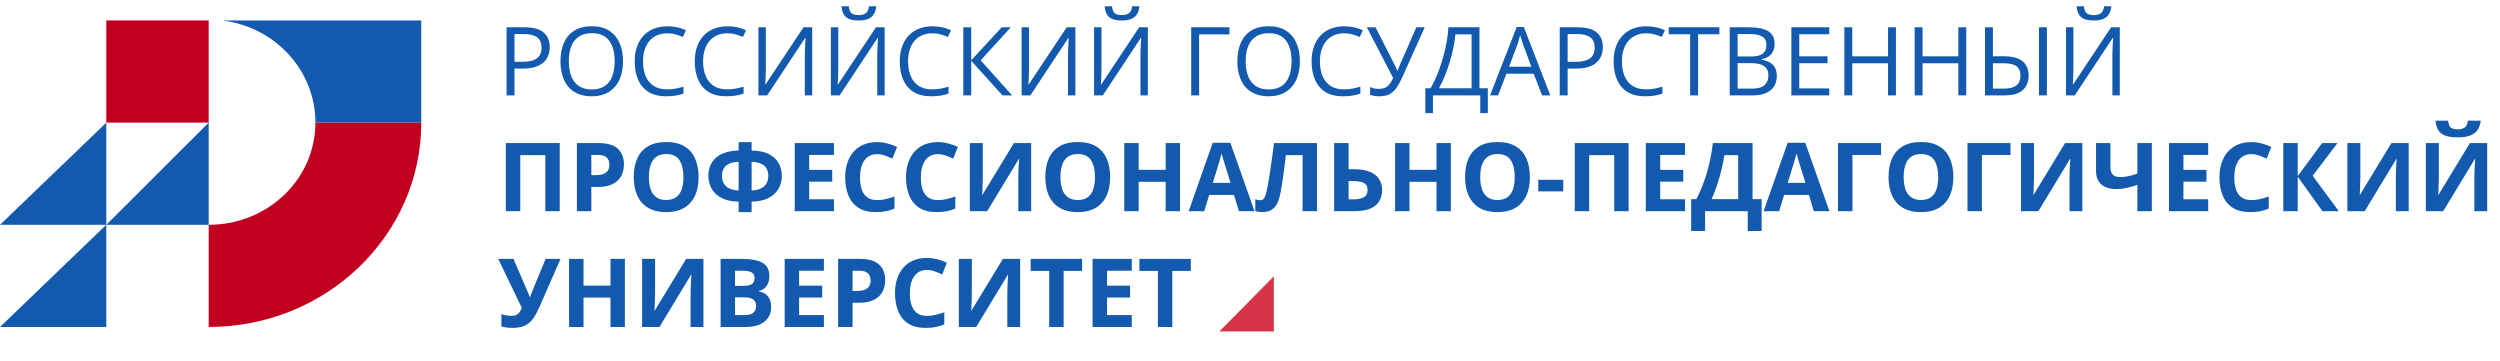
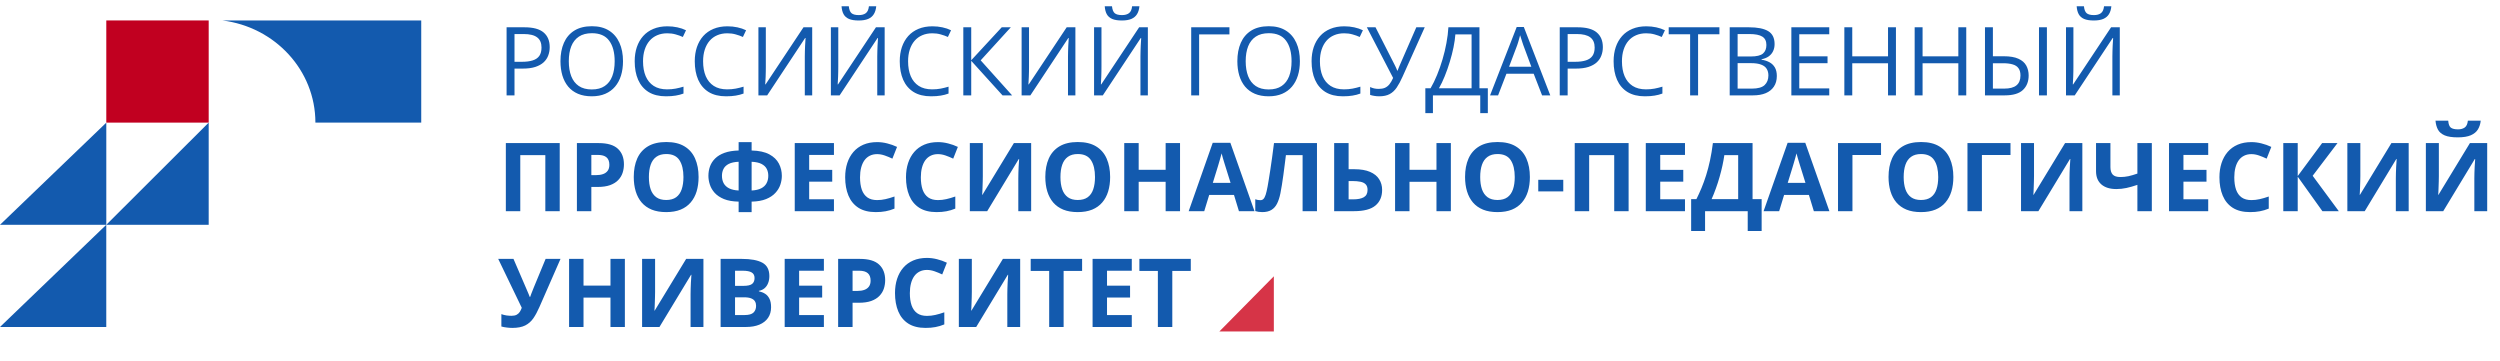
<svg xmlns="http://www.w3.org/2000/svg" width="367" height="53" viewBox="0 0 367 53" fill="none">
  <path d="M187 40.56L179 48.66H187V40.56Z" fill="#D63447" />
  <path d="M0 48L15.601 33V48H0Z" fill="#135AAE" />
  <path d="M0 33L15.605 18.004V33H0Z" fill="#135AAE" />
  <path d="M15.605 33L30.636 18V33H15.605Z" fill="#135AAE" />
-   <path d="M46.301 18C46.301 26.321 39.289 33 30.636 33V48C47.864 48 61.842 34.564 61.842 18H46.301Z" fill="#C10020" />
  <path d="M46.173 3H32.623C40.337 3.945 46.301 10.294 46.301 18H61.838V3H46.173Z" fill="#135AAE" />
  <path d="M30.636 3H15.605V18H30.636V3Z" fill="#C10020" />
  <path d="M76.978 4.006C78.268 4.006 79.209 4.259 79.802 4.765C80.399 5.266 80.697 5.986 80.697 6.925C80.697 7.349 80.627 7.752 80.485 8.135C80.349 8.513 80.125 8.848 79.815 9.14C79.505 9.427 79.098 9.655 78.592 9.823C78.091 9.987 77.475 10.069 76.746 10.069H75.529V14H74.367V4.006H76.978ZM76.869 4.997H75.529V9.071H76.616C77.254 9.071 77.785 9.003 78.209 8.866C78.637 8.729 78.959 8.508 79.173 8.203C79.387 7.893 79.494 7.483 79.494 6.973C79.494 6.307 79.282 5.813 78.858 5.489C78.435 5.161 77.772 4.997 76.869 4.997ZM91.457 8.989C91.457 9.759 91.359 10.461 91.163 11.095C90.967 11.724 90.675 12.266 90.288 12.722C89.905 13.173 89.429 13.521 88.859 13.768C88.29 14.014 87.629 14.137 86.877 14.137C86.102 14.137 85.425 14.014 84.847 13.768C84.272 13.521 83.794 13.171 83.411 12.715C83.033 12.259 82.748 11.714 82.557 11.081C82.37 10.448 82.276 9.746 82.276 8.976C82.276 7.955 82.445 7.059 82.782 6.289C83.12 5.519 83.63 4.92 84.314 4.491C85.002 4.063 85.863 3.849 86.897 3.849C87.886 3.849 88.718 4.061 89.393 4.484C90.072 4.908 90.584 5.505 90.931 6.275C91.282 7.041 91.457 7.946 91.457 8.989ZM83.5 8.989C83.5 9.837 83.621 10.571 83.862 11.19C84.104 11.81 84.473 12.289 84.97 12.626C85.471 12.963 86.107 13.132 86.877 13.132C87.652 13.132 88.285 12.963 88.777 12.626C89.274 12.289 89.641 11.81 89.878 11.19C90.115 10.571 90.233 9.837 90.233 8.989C90.233 7.7 89.962 6.692 89.42 5.968C88.882 5.239 88.041 4.874 86.897 4.874C86.123 4.874 85.485 5.04 84.983 5.373C84.482 5.706 84.108 6.18 83.862 6.795C83.621 7.406 83.5 8.137 83.5 8.989ZM97.958 4.888C97.407 4.888 96.91 4.983 96.468 5.175C96.03 5.362 95.657 5.635 95.347 5.995C95.041 6.351 94.807 6.781 94.643 7.287C94.478 7.793 94.397 8.363 94.397 8.996C94.397 9.835 94.526 10.564 94.786 11.184C95.05 11.799 95.442 12.275 95.962 12.612C96.486 12.95 97.14 13.118 97.924 13.118C98.37 13.118 98.79 13.082 99.182 13.009C99.578 12.931 99.963 12.836 100.337 12.722V13.733C99.972 13.87 99.59 13.97 99.189 14.034C98.787 14.102 98.311 14.137 97.76 14.137C96.743 14.137 95.894 13.927 95.21 13.508C94.531 13.084 94.02 12.487 93.679 11.717C93.341 10.947 93.173 10.037 93.173 8.989C93.173 8.233 93.278 7.542 93.487 6.918C93.701 6.289 94.011 5.747 94.417 5.291C94.827 4.835 95.329 4.484 95.921 4.238C96.518 3.988 97.201 3.862 97.972 3.862C98.478 3.862 98.965 3.912 99.435 4.013C99.904 4.113 100.328 4.257 100.706 4.443L100.241 5.428C99.922 5.282 99.571 5.157 99.189 5.052C98.81 4.942 98.4 4.888 97.958 4.888ZM106.776 4.888C106.225 4.888 105.728 4.983 105.286 5.175C104.849 5.362 104.475 5.635 104.165 5.995C103.86 6.351 103.625 6.781 103.461 7.287C103.297 7.793 103.215 8.363 103.215 8.996C103.215 9.835 103.345 10.564 103.604 11.184C103.869 11.799 104.261 12.275 104.78 12.612C105.304 12.95 105.958 13.118 106.742 13.118C107.189 13.118 107.608 13.082 108 13.009C108.396 12.931 108.782 12.836 109.155 12.722V13.733C108.791 13.87 108.408 13.97 108.007 14.034C107.606 14.102 107.13 14.137 106.578 14.137C105.562 14.137 104.712 13.927 104.028 13.508C103.349 13.084 102.839 12.487 102.497 11.717C102.16 10.947 101.991 10.037 101.991 8.989C101.991 8.233 102.096 7.542 102.306 6.918C102.52 6.289 102.83 5.747 103.235 5.291C103.646 4.835 104.147 4.484 104.739 4.238C105.336 3.988 106.02 3.862 106.79 3.862C107.296 3.862 107.784 3.912 108.253 4.013C108.722 4.113 109.146 4.257 109.524 4.443L109.06 5.428C108.741 5.282 108.39 5.157 108.007 5.052C107.629 4.942 107.218 4.888 106.776 4.888ZM111.336 4.006H112.423V9.782C112.423 10.001 112.421 10.24 112.416 10.5C112.411 10.755 112.405 11.006 112.396 11.252C112.386 11.498 112.375 11.721 112.361 11.922C112.352 12.122 112.343 12.277 112.334 12.387H112.389L117.953 4.006H119.231V14H118.145V8.292C118.145 8.05 118.149 7.795 118.158 7.526C118.167 7.253 118.176 6.989 118.186 6.733C118.199 6.478 118.213 6.25 118.227 6.05C118.24 5.845 118.249 5.688 118.254 5.578H118.192L112.621 14H111.336V4.006ZM121.973 4.006H123.06V9.782C123.06 10.001 123.057 10.24 123.053 10.5C123.048 10.755 123.041 11.006 123.032 11.252C123.023 11.498 123.012 11.721 122.998 11.922C122.989 12.122 122.98 12.277 122.971 12.387H123.025L128.59 4.006H129.868V14H128.781V8.292C128.781 8.05 128.786 7.795 128.795 7.526C128.804 7.253 128.813 6.989 128.822 6.733C128.836 6.478 128.85 6.25 128.863 6.05C128.877 5.845 128.886 5.688 128.891 5.578H128.829L123.258 14H121.973V4.006ZM128.631 0.916C128.59 1.376 128.474 1.761 128.282 2.071C128.095 2.381 127.82 2.616 127.455 2.775C127.09 2.93 126.623 3.008 126.054 3.008C125.466 3.008 124.992 2.933 124.632 2.782C124.276 2.627 124.012 2.395 123.839 2.085C123.67 1.775 123.57 1.385 123.538 0.916H124.604C124.655 1.417 124.789 1.759 125.008 1.941C125.227 2.124 125.582 2.215 126.074 2.215C126.512 2.215 126.856 2.119 127.106 1.928C127.357 1.736 127.507 1.399 127.558 0.916H128.631ZM136.868 4.888C136.317 4.888 135.82 4.983 135.378 5.175C134.94 5.362 134.567 5.635 134.257 5.995C133.951 6.351 133.717 6.781 133.553 7.287C133.389 7.793 133.307 8.363 133.307 8.996C133.307 9.835 133.437 10.564 133.696 11.184C133.961 11.799 134.353 12.275 134.872 12.612C135.396 12.95 136.05 13.118 136.834 13.118C137.281 13.118 137.7 13.082 138.092 13.009C138.488 12.931 138.873 12.836 139.247 12.722V13.733C138.882 13.87 138.5 13.97 138.099 14.034C137.698 14.102 137.221 14.137 136.67 14.137C135.654 14.137 134.804 13.927 134.12 13.508C133.441 13.084 132.931 12.487 132.589 11.717C132.252 10.947 132.083 10.037 132.083 8.989C132.083 8.233 132.188 7.542 132.397 6.918C132.612 6.289 132.922 5.747 133.327 5.291C133.737 4.835 134.239 4.484 134.831 4.238C135.428 3.988 136.112 3.862 136.882 3.862C137.388 3.862 137.875 3.912 138.345 4.013C138.814 4.113 139.238 4.257 139.616 4.443L139.151 5.428C138.832 5.282 138.481 5.157 138.099 5.052C137.72 4.942 137.31 4.888 136.868 4.888ZM148.578 14H147.17L142.576 8.928V14H141.414V4.006H142.576V8.846L147.054 4.006H148.387L143.964 8.859L148.578 14ZM149.973 4.006H151.06V9.782C151.06 10.001 151.057 10.24 151.053 10.5C151.048 10.755 151.041 11.006 151.032 11.252C151.023 11.498 151.012 11.721 150.998 11.922C150.989 12.122 150.98 12.277 150.971 12.387H151.025L156.59 4.006H157.868V14H156.781V8.292C156.781 8.05 156.786 7.795 156.795 7.526C156.804 7.253 156.813 6.989 156.822 6.733C156.836 6.478 156.85 6.25 156.863 6.05C156.877 5.845 156.886 5.688 156.891 5.578H156.829L151.258 14H149.973V4.006ZM160.609 4.006H161.696V9.782C161.696 10.001 161.694 10.24 161.689 10.5C161.685 10.755 161.678 11.006 161.669 11.252C161.66 11.498 161.648 11.721 161.635 11.922C161.626 12.122 161.617 12.277 161.607 12.387H161.662L167.227 4.006H168.505V14H167.418V8.292C167.418 8.05 167.423 7.795 167.432 7.526C167.441 7.253 167.45 6.989 167.459 6.733C167.473 6.478 167.486 6.25 167.5 6.05C167.514 5.845 167.523 5.688 167.527 5.578H167.466L161.895 14H160.609V4.006ZM167.268 0.916C167.227 1.376 167.11 1.761 166.919 2.071C166.732 2.381 166.456 2.616 166.092 2.775C165.727 2.93 165.26 3.008 164.69 3.008C164.103 3.008 163.629 2.933 163.269 2.782C162.913 2.627 162.649 2.395 162.476 2.085C162.307 1.775 162.207 1.385 162.175 0.916H163.241C163.291 1.417 163.426 1.759 163.645 1.941C163.863 2.124 164.219 2.215 164.711 2.215C165.148 2.215 165.493 2.119 165.743 1.928C165.994 1.736 166.144 1.399 166.194 0.916H167.268ZM180.481 4.006V5.045H176.031V14H174.869V4.006H180.481ZM190.824 8.989C190.824 9.759 190.726 10.461 190.53 11.095C190.334 11.724 190.043 12.266 189.655 12.722C189.272 13.173 188.796 13.521 188.227 13.768C187.657 14.014 186.996 14.137 186.244 14.137C185.469 14.137 184.793 14.014 184.214 13.768C183.64 13.521 183.161 13.171 182.778 12.715C182.4 12.259 182.115 11.714 181.924 11.081C181.737 10.448 181.644 9.746 181.644 8.976C181.644 7.955 181.812 7.059 182.149 6.289C182.487 5.519 182.997 4.92 183.681 4.491C184.369 4.063 185.23 3.849 186.265 3.849C187.254 3.849 188.085 4.061 188.76 4.484C189.439 4.908 189.951 5.505 190.298 6.275C190.649 7.041 190.824 7.946 190.824 8.989ZM182.867 8.989C182.867 9.837 182.988 10.571 183.229 11.19C183.471 11.81 183.84 12.289 184.337 12.626C184.838 12.963 185.474 13.132 186.244 13.132C187.019 13.132 187.652 12.963 188.145 12.626C188.641 12.289 189.008 11.81 189.245 11.19C189.482 10.571 189.601 9.837 189.601 8.989C189.601 7.7 189.329 6.692 188.787 5.968C188.249 5.239 187.409 4.874 186.265 4.874C185.49 4.874 184.852 5.04 184.351 5.373C183.849 5.706 183.476 6.18 183.229 6.795C182.988 7.406 182.867 8.137 182.867 8.989ZM197.325 4.888C196.774 4.888 196.277 4.983 195.835 5.175C195.397 5.362 195.024 5.635 194.714 5.995C194.409 6.351 194.174 6.781 194.01 7.287C193.846 7.793 193.764 8.363 193.764 8.996C193.764 9.835 193.894 10.564 194.153 11.184C194.418 11.799 194.81 12.275 195.329 12.612C195.853 12.95 196.507 13.118 197.291 13.118C197.738 13.118 198.157 13.082 198.549 13.009C198.945 12.931 199.33 12.836 199.704 12.722V13.733C199.34 13.87 198.957 13.97 198.556 14.034C198.155 14.102 197.678 14.137 197.127 14.137C196.111 14.137 195.261 13.927 194.577 13.508C193.898 13.084 193.388 12.487 193.046 11.717C192.709 10.947 192.54 10.037 192.54 8.989C192.54 8.233 192.645 7.542 192.854 6.918C193.069 6.289 193.379 5.747 193.784 5.291C194.194 4.835 194.696 4.484 195.288 4.238C195.885 3.988 196.569 3.862 197.339 3.862C197.845 3.862 198.332 3.912 198.802 4.013C199.271 4.113 199.695 4.257 200.073 4.443L199.608 5.428C199.289 5.282 198.938 5.157 198.556 5.052C198.177 4.942 197.767 4.888 197.325 4.888ZM209.151 4.006L205.897 11.252C205.615 11.89 205.328 12.423 205.036 12.852C204.744 13.28 204.398 13.601 203.997 13.815C203.596 14.03 203.088 14.137 202.473 14.137C202.208 14.137 201.962 14.116 201.734 14.075C201.511 14.039 201.311 13.991 201.133 13.932V12.776C201.315 12.863 201.511 12.931 201.721 12.981C201.935 13.027 202.16 13.05 202.397 13.05C202.748 13.05 203.049 12.997 203.3 12.893C203.55 12.783 203.771 12.612 203.963 12.38C204.154 12.143 204.337 11.831 204.51 11.443L200.654 4.006H201.926L204.77 9.591C204.806 9.659 204.845 9.739 204.886 9.83C204.927 9.917 204.968 10.008 205.009 10.104C205.05 10.195 205.086 10.286 205.118 10.377H205.166C205.193 10.309 205.223 10.229 205.255 10.138C205.291 10.046 205.328 9.955 205.364 9.864C205.401 9.773 205.433 9.696 205.46 9.632L207.914 4.006H209.151ZM217.184 4.006V12.961H218.414V16.611H217.3V14H210.354V16.611H209.24V12.961H210.006C210.348 12.378 210.667 11.724 210.963 10.999C211.264 10.27 211.53 9.509 211.763 8.716C212 7.918 212.191 7.118 212.337 6.316C212.487 5.514 212.583 4.744 212.624 4.006H217.184ZM216.028 5.052H213.649C213.608 5.617 213.517 6.248 213.376 6.945C213.235 7.638 213.052 8.349 212.829 9.078C212.61 9.807 212.364 10.507 212.091 11.177C211.822 11.847 211.537 12.441 211.236 12.961H216.028V5.052ZM226.378 14L225.147 10.828H221.142L219.918 14H218.742L222.652 3.965H223.698L227.581 14H226.378ZM224.799 9.796L223.63 6.645C223.603 6.562 223.557 6.428 223.493 6.241C223.434 6.054 223.372 5.861 223.309 5.66C223.245 5.46 223.192 5.298 223.151 5.175C223.106 5.362 223.056 5.548 223.001 5.735C222.951 5.918 222.901 6.089 222.851 6.248C222.8 6.403 222.757 6.535 222.721 6.645L221.531 9.796H224.799ZM231.58 4.006C232.87 4.006 233.811 4.259 234.403 4.765C235 5.266 235.299 5.986 235.299 6.925C235.299 7.349 235.228 7.752 235.087 8.135C234.95 8.513 234.727 8.848 234.417 9.14C234.107 9.427 233.699 9.655 233.193 9.823C232.692 9.987 232.077 10.069 231.348 10.069H230.131V14H228.969V4.006H231.58ZM231.471 4.997H230.131V9.071H231.218C231.856 9.071 232.387 9.003 232.811 8.866C233.239 8.729 233.56 8.508 233.774 8.203C233.989 7.893 234.096 7.483 234.096 6.973C234.096 6.307 233.884 5.813 233.46 5.489C233.036 5.161 232.373 4.997 231.471 4.997ZM241.663 4.888C241.112 4.888 240.615 4.983 240.173 5.175C239.735 5.362 239.362 5.635 239.052 5.995C238.746 6.351 238.512 6.781 238.348 7.287C238.184 7.793 238.102 8.363 238.102 8.996C238.102 9.835 238.231 10.564 238.491 11.184C238.756 11.799 239.147 12.275 239.667 12.612C240.191 12.95 240.845 13.118 241.629 13.118C242.076 13.118 242.495 13.082 242.887 13.009C243.283 12.931 243.668 12.836 244.042 12.722V13.733C243.677 13.87 243.295 13.97 242.894 14.034C242.493 14.102 242.016 14.137 241.465 14.137C240.449 14.137 239.599 13.927 238.915 13.508C238.236 13.084 237.726 12.487 237.384 11.717C237.047 10.947 236.878 10.037 236.878 8.989C236.878 8.233 236.983 7.542 237.192 6.918C237.407 6.289 237.716 5.747 238.122 5.291C238.532 4.835 239.034 4.484 239.626 4.238C240.223 3.988 240.907 3.862 241.677 3.862C242.183 3.862 242.67 3.912 243.14 4.013C243.609 4.113 244.033 4.257 244.411 4.443L243.946 5.428C243.627 5.282 243.276 5.157 242.894 5.052C242.515 4.942 242.105 4.888 241.663 4.888ZM249.278 14H248.109V5.031H244.965V4.006H252.409V5.031H249.278V14ZM253.92 4.006H256.75C257.999 4.006 258.938 4.193 259.566 4.566C260.195 4.94 260.51 5.576 260.51 6.474C260.51 6.861 260.435 7.21 260.284 7.52C260.138 7.825 259.924 8.078 259.642 8.278C259.359 8.479 259.01 8.618 258.596 8.695V8.764C259.033 8.832 259.421 8.957 259.758 9.14C260.095 9.322 260.359 9.577 260.551 9.905C260.742 10.233 260.838 10.65 260.838 11.156C260.838 11.771 260.694 12.291 260.407 12.715C260.125 13.139 259.724 13.46 259.204 13.679C258.685 13.893 258.069 14 257.358 14H253.92V4.006ZM255.082 8.292H256.996C257.867 8.292 258.468 8.148 258.801 7.861C259.138 7.574 259.307 7.155 259.307 6.604C259.307 6.034 259.106 5.624 258.705 5.373C258.309 5.122 257.675 4.997 256.805 4.997H255.082V8.292ZM255.082 9.27V13.009H257.16C258.049 13.009 258.678 12.836 259.047 12.489C259.416 12.138 259.601 11.667 259.601 11.074C259.601 10.696 259.516 10.372 259.348 10.104C259.184 9.835 258.915 9.63 258.541 9.488C258.172 9.342 257.677 9.27 257.058 9.27H255.082ZM268.535 14H262.971V4.006H268.535V5.031H264.133V8.265H268.282V9.276H264.133V12.975H268.535V14ZM278.324 14H277.162V9.29H271.912V14H270.75V4.006H271.912V8.265H277.162V4.006H278.324V14ZM288.646 14H287.484V9.29H282.234V14H281.072V4.006H282.234V8.265H287.484V4.006H288.646V14ZM291.395 14V4.006H292.557V8.258H294.156C295.059 8.258 295.776 8.381 296.31 8.627C296.843 8.868 297.226 9.203 297.458 9.632C297.69 10.056 297.807 10.539 297.807 11.081C297.807 11.974 297.524 12.685 296.959 13.214C296.398 13.738 295.517 14 294.313 14H291.395ZM292.557 13.009H294.197C295.022 13.009 295.628 12.849 296.016 12.53C296.408 12.211 296.604 11.728 296.604 11.081C296.604 10.63 296.508 10.274 296.316 10.015C296.13 9.75 295.845 9.563 295.462 9.454C295.084 9.34 294.605 9.283 294.026 9.283H292.557V13.009ZM299.324 14V4.006H300.486V14H299.324ZM303.289 4.006H304.376V9.782C304.376 10.001 304.374 10.24 304.369 10.5C304.365 10.755 304.358 11.006 304.349 11.252C304.34 11.498 304.328 11.721 304.314 11.922C304.305 12.122 304.296 12.277 304.287 12.387H304.342L309.906 4.006H311.185V14H310.098V8.292C310.098 8.05 310.102 7.795 310.111 7.526C310.12 7.253 310.13 6.989 310.139 6.733C310.152 6.478 310.166 6.25 310.18 6.05C310.193 5.845 310.202 5.688 310.207 5.578H310.146L304.574 14H303.289V4.006ZM309.947 0.916C309.906 1.376 309.79 1.761 309.599 2.071C309.412 2.381 309.136 2.616 308.771 2.775C308.407 2.93 307.94 3.008 307.37 3.008C306.782 3.008 306.308 2.933 305.948 2.782C305.593 2.627 305.328 2.395 305.155 2.085C304.987 1.775 304.886 1.385 304.854 0.916H305.921C305.971 1.417 306.105 1.759 306.324 1.941C306.543 2.124 306.898 2.215 307.391 2.215C307.828 2.215 308.172 2.119 308.423 1.928C308.674 1.736 308.824 1.399 308.874 0.916H309.947ZM74.258 31V21.006H82.167V31H80.055V22.77H76.377V31H74.258ZM87.882 21.006C89.171 21.006 90.113 21.284 90.705 21.84C91.297 22.391 91.594 23.152 91.594 24.123C91.594 24.561 91.528 24.98 91.395 25.381C91.263 25.777 91.047 26.131 90.746 26.44C90.45 26.75 90.053 26.996 89.557 27.179C89.06 27.356 88.447 27.445 87.718 27.445H86.809V31H84.689V21.006H87.882ZM87.772 22.742H86.809V25.709H87.506C87.902 25.709 88.246 25.657 88.538 25.552C88.83 25.447 89.055 25.283 89.215 25.06C89.374 24.836 89.454 24.549 89.454 24.198C89.454 23.706 89.317 23.341 89.044 23.105C88.77 22.863 88.347 22.742 87.772 22.742ZM102.552 25.989C102.552 26.759 102.456 27.461 102.265 28.095C102.073 28.724 101.782 29.266 101.39 29.722C101.002 30.177 100.51 30.528 99.913 30.774C99.316 31.016 98.61 31.137 97.794 31.137C96.978 31.137 96.272 31.016 95.675 30.774C95.078 30.528 94.583 30.177 94.191 29.722C93.804 29.266 93.515 28.721 93.323 28.088C93.132 27.454 93.036 26.75 93.036 25.976C93.036 24.941 93.205 24.041 93.542 23.275C93.884 22.505 94.408 21.908 95.114 21.484C95.821 21.061 96.718 20.849 97.808 20.849C98.892 20.849 99.783 21.061 100.48 21.484C101.182 21.908 101.702 22.505 102.039 23.275C102.381 24.046 102.552 24.95 102.552 25.989ZM95.258 25.989C95.258 26.686 95.344 27.288 95.518 27.794C95.695 28.295 95.971 28.683 96.345 28.956C96.718 29.225 97.201 29.359 97.794 29.359C98.395 29.359 98.883 29.225 99.257 28.956C99.63 28.683 99.902 28.295 100.07 27.794C100.243 27.288 100.33 26.686 100.33 25.989C100.33 24.941 100.134 24.116 99.742 23.515C99.35 22.913 98.705 22.612 97.808 22.612C97.211 22.612 96.723 22.749 96.345 23.023C95.971 23.291 95.695 23.679 95.518 24.185C95.344 24.686 95.258 25.287 95.258 25.989ZM110.338 20.862V22.093C111.427 22.12 112.295 22.309 112.942 22.66C113.59 23.011 114.057 23.465 114.344 24.02C114.631 24.572 114.774 25.171 114.774 25.818C114.774 26.242 114.701 26.673 114.556 27.11C114.41 27.548 114.166 27.951 113.824 28.32C113.487 28.689 113.034 28.99 112.464 29.223C111.894 29.455 111.186 29.58 110.338 29.599V31.137H108.431V29.599C107.569 29.58 106.852 29.455 106.277 29.223C105.708 28.986 105.254 28.683 104.917 28.314C104.584 27.94 104.347 27.534 104.206 27.097C104.065 26.659 103.994 26.233 103.994 25.818C103.994 25.331 104.072 24.868 104.227 24.431C104.386 23.993 104.639 23.604 104.985 23.262C105.336 22.915 105.794 22.64 106.359 22.435C106.924 22.23 107.615 22.116 108.431 22.093V20.862H110.338ZM108.431 23.747C107.825 23.774 107.341 23.879 106.981 24.061C106.626 24.244 106.371 24.485 106.216 24.786C106.061 25.082 105.983 25.422 105.983 25.805C105.983 26.224 106.068 26.591 106.236 26.905C106.41 27.22 106.676 27.468 107.036 27.65C107.401 27.833 107.866 27.938 108.431 27.965V23.747ZM110.338 23.747V27.965C110.908 27.938 111.372 27.833 111.732 27.65C112.092 27.468 112.357 27.22 112.525 26.905C112.699 26.591 112.785 26.224 112.785 25.805C112.785 25.422 112.708 25.082 112.553 24.786C112.398 24.485 112.14 24.244 111.78 24.061C111.425 23.879 110.944 23.774 110.338 23.747ZM122.424 31H116.668V21.006H122.424V22.742H118.787V24.936H122.171V26.673H118.787V29.25H122.424V31ZM128.761 22.626C128.355 22.626 127.995 22.706 127.681 22.865C127.371 23.02 127.109 23.246 126.895 23.542C126.685 23.838 126.525 24.196 126.416 24.615C126.307 25.035 126.252 25.506 126.252 26.03C126.252 26.737 126.339 27.34 126.512 27.842C126.689 28.338 126.963 28.719 127.332 28.983C127.701 29.243 128.177 29.373 128.761 29.373C129.166 29.373 129.572 29.328 129.978 29.236C130.388 29.145 130.832 29.015 131.311 28.847V30.624C130.868 30.806 130.433 30.936 130.005 31.014C129.576 31.096 129.096 31.137 128.562 31.137C127.533 31.137 126.685 30.925 126.02 30.501C125.359 30.073 124.869 29.476 124.55 28.71C124.231 27.94 124.071 27.042 124.071 26.017C124.071 25.26 124.174 24.567 124.379 23.939C124.584 23.31 124.885 22.765 125.281 22.305C125.678 21.844 126.168 21.489 126.751 21.238C127.334 20.988 128.004 20.862 128.761 20.862C129.257 20.862 129.754 20.926 130.251 21.054C130.752 21.177 131.231 21.348 131.687 21.566L131.003 23.289C130.629 23.111 130.253 22.956 129.875 22.824C129.497 22.692 129.125 22.626 128.761 22.626ZM137.688 22.626C137.283 22.626 136.923 22.706 136.608 22.865C136.299 23.02 136.036 23.246 135.822 23.542C135.613 23.838 135.453 24.196 135.344 24.615C135.234 25.035 135.18 25.506 135.18 26.03C135.18 26.737 135.266 27.34 135.439 27.842C135.617 28.338 135.891 28.719 136.26 28.983C136.629 29.243 137.105 29.373 137.688 29.373C138.094 29.373 138.5 29.328 138.905 29.236C139.315 29.145 139.76 29.015 140.238 28.847V30.624C139.796 30.806 139.361 30.936 138.933 31.014C138.504 31.096 138.023 31.137 137.49 31.137C136.46 31.137 135.613 30.925 134.947 30.501C134.286 30.073 133.797 29.476 133.478 28.71C133.159 27.94 132.999 27.042 132.999 26.017C132.999 25.26 133.102 24.567 133.307 23.939C133.512 23.31 133.812 22.765 134.209 22.305C134.605 21.844 135.095 21.489 135.679 21.238C136.262 20.988 136.932 20.862 137.688 20.862C138.185 20.862 138.682 20.926 139.179 21.054C139.68 21.177 140.159 21.348 140.614 21.566L139.931 23.289C139.557 23.111 139.181 22.956 138.803 22.824C138.424 22.692 138.053 22.626 137.688 22.626ZM142.371 21.006H144.278V25.832C144.278 26.069 144.274 26.331 144.265 26.618C144.26 26.905 144.251 27.188 144.237 27.466C144.228 27.739 144.219 27.979 144.21 28.184C144.201 28.389 144.192 28.525 144.183 28.594H144.224L148.838 21.006H151.374V31H149.487V26.201C149.487 25.946 149.492 25.668 149.501 25.367C149.51 25.066 149.521 24.775 149.535 24.492C149.553 24.21 149.569 23.966 149.583 23.761C149.597 23.551 149.606 23.412 149.61 23.344H149.556L144.921 31H142.371V21.006ZM162.968 25.989C162.968 26.759 162.872 27.461 162.681 28.095C162.489 28.724 162.198 29.266 161.806 29.722C161.418 30.177 160.926 30.528 160.329 30.774C159.732 31.016 159.026 31.137 158.21 31.137C157.394 31.137 156.688 31.016 156.091 30.774C155.494 30.528 154.999 30.177 154.607 29.722C154.22 29.266 153.931 28.721 153.739 28.088C153.548 27.454 153.452 26.75 153.452 25.976C153.452 24.941 153.621 24.041 153.958 23.275C154.3 22.505 154.824 21.908 155.53 21.484C156.237 21.061 157.134 20.849 158.224 20.849C159.308 20.849 160.199 21.061 160.896 21.484C161.598 21.908 162.118 22.505 162.455 23.275C162.797 24.046 162.968 24.95 162.968 25.989ZM155.674 25.989C155.674 26.686 155.76 27.288 155.934 27.794C156.111 28.295 156.387 28.683 156.761 28.956C157.134 29.225 157.618 29.359 158.21 29.359C158.812 29.359 159.299 29.225 159.673 28.956C160.047 28.683 160.318 28.295 160.486 27.794C160.66 27.288 160.746 26.686 160.746 25.989C160.746 24.941 160.55 24.116 160.158 23.515C159.766 22.913 159.121 22.612 158.224 22.612C157.627 22.612 157.139 22.749 156.761 23.023C156.387 23.291 156.111 23.679 155.934 24.185C155.76 24.686 155.674 25.287 155.674 25.989ZM173.229 31H171.116V26.686H167.158V31H165.039V21.006H167.158V24.923H171.116V21.006H173.229V31ZM181.876 31L181.151 28.621H177.508L176.783 31H174.5L178.027 20.965H180.618L184.159 31H181.876ZM180.646 26.844L179.921 24.52C179.875 24.365 179.814 24.166 179.736 23.925C179.663 23.679 179.588 23.43 179.511 23.18C179.438 22.924 179.379 22.703 179.333 22.517C179.287 22.703 179.224 22.936 179.142 23.214C179.064 23.487 178.989 23.747 178.916 23.993C178.843 24.239 178.791 24.415 178.759 24.52L178.041 26.844H180.646ZM193.333 31H191.221V22.77H188.773C188.719 23.198 188.66 23.665 188.596 24.171C188.532 24.677 188.466 25.187 188.397 25.702C188.329 26.217 188.256 26.707 188.179 27.172C188.106 27.637 188.033 28.045 187.96 28.395C187.841 28.979 187.68 29.476 187.475 29.886C187.274 30.291 186.998 30.601 186.647 30.815C186.301 31.03 185.848 31.137 185.287 31.137C185.1 31.137 184.92 31.123 184.747 31.096C184.578 31.068 184.421 31.032 184.275 30.986V29.25C184.394 29.291 184.512 29.325 184.631 29.352C184.749 29.375 184.879 29.387 185.021 29.387C185.203 29.387 185.353 29.328 185.472 29.209C185.595 29.086 185.704 28.879 185.8 28.587C185.896 28.291 185.991 27.883 186.087 27.363C186.128 27.135 186.183 26.814 186.251 26.399C186.319 25.98 186.397 25.49 186.483 24.93C186.57 24.365 186.659 23.749 186.75 23.084C186.846 22.419 186.937 21.726 187.023 21.006H193.333V31ZM195.855 31V21.006H197.975V24.841H198.809C199.747 24.841 200.518 24.971 201.119 25.23C201.725 25.49 202.172 25.85 202.459 26.311C202.751 26.766 202.896 27.288 202.896 27.876C202.896 28.865 202.566 29.633 201.905 30.18C201.249 30.727 200.203 31 198.768 31H195.855ZM197.975 29.264H198.686C199.328 29.264 199.834 29.161 200.203 28.956C200.572 28.746 200.757 28.386 200.757 27.876C200.757 27.52 200.666 27.249 200.483 27.062C200.306 26.876 200.048 26.748 199.711 26.68C199.378 26.611 198.979 26.577 198.515 26.577H197.975V29.264ZM212.986 31H210.874V26.686H206.916V31H204.797V21.006H206.916V24.923H210.874V21.006H212.986V31ZM224.587 25.989C224.587 26.759 224.491 27.461 224.3 28.095C224.108 28.724 223.817 29.266 223.425 29.722C223.037 30.177 222.545 30.528 221.948 30.774C221.351 31.016 220.645 31.137 219.829 31.137C219.013 31.137 218.307 31.016 217.71 30.774C217.113 30.528 216.618 30.177 216.227 29.722C215.839 29.266 215.55 28.721 215.358 28.088C215.167 27.454 215.071 26.75 215.071 25.976C215.071 24.941 215.24 24.041 215.577 23.275C215.919 22.505 216.443 21.908 217.149 21.484C217.856 21.061 218.754 20.849 219.843 20.849C220.927 20.849 221.818 21.061 222.516 21.484C223.217 21.908 223.737 22.505 224.074 23.275C224.416 24.046 224.587 24.95 224.587 25.989ZM217.293 25.989C217.293 26.686 217.38 27.288 217.553 27.794C217.73 28.295 218.006 28.683 218.38 28.956C218.754 29.225 219.237 29.359 219.829 29.359C220.431 29.359 220.918 29.225 221.292 28.956C221.666 28.683 221.937 28.295 222.105 27.794C222.279 27.288 222.365 26.686 222.365 25.989C222.365 24.941 222.169 24.116 221.777 23.515C221.385 22.913 220.741 22.612 219.843 22.612C219.246 22.612 218.758 22.749 218.38 23.023C218.006 23.291 217.73 23.679 217.553 24.185C217.38 24.686 217.293 25.287 217.293 25.989ZM225.817 28.102V26.393H229.488V28.102H225.817ZM231.17 31V21.006H239.079V31H236.967V22.77H233.289V31H231.17ZM247.357 31H241.602V21.006H247.357V22.742H243.721V24.936H247.104V26.673H243.721V29.25H247.357V31ZM257.276 21.006V29.236H258.609V33.912H256.565V31H250.304V33.912H248.26V29.236H249.032C249.292 28.717 249.543 28.168 249.784 27.589C250.026 27.01 250.251 26.388 250.461 25.723C250.671 25.057 250.86 24.335 251.028 23.556C251.197 22.776 251.338 21.926 251.452 21.006H257.276ZM255.164 22.77H253.134C253.065 23.253 252.972 23.768 252.854 24.314C252.735 24.861 252.594 25.42 252.43 25.989C252.27 26.554 252.09 27.113 251.89 27.664C251.694 28.215 251.484 28.74 251.261 29.236H255.164V22.77ZM266.272 31L265.548 28.621H261.904L261.18 31H258.896L262.424 20.965H265.015L268.556 31H266.272ZM265.042 26.844L264.317 24.52C264.272 24.365 264.21 24.166 264.133 23.925C264.06 23.679 263.985 23.43 263.907 23.18C263.834 22.924 263.775 22.703 263.729 22.517C263.684 22.703 263.62 22.936 263.538 23.214C263.461 23.487 263.385 23.747 263.312 23.993C263.24 24.239 263.187 24.415 263.155 24.52L262.438 26.844H265.042ZM276.137 21.006V22.756H271.939V31H269.82V21.006H276.137ZM286.753 25.989C286.753 26.759 286.657 27.461 286.466 28.095C286.274 28.724 285.983 29.266 285.591 29.722C285.203 30.177 284.711 30.528 284.114 30.774C283.517 31.016 282.811 31.137 281.995 31.137C281.179 31.137 280.473 31.016 279.876 30.774C279.279 30.528 278.785 30.177 278.393 29.722C278.005 29.266 277.716 28.721 277.524 28.088C277.333 27.454 277.237 26.75 277.237 25.976C277.237 24.941 277.406 24.041 277.743 23.275C278.085 22.505 278.609 21.908 279.315 21.484C280.022 21.061 280.92 20.849 282.009 20.849C283.093 20.849 283.984 21.061 284.682 21.484C285.383 21.908 285.903 22.505 286.24 23.275C286.582 24.046 286.753 24.95 286.753 25.989ZM279.459 25.989C279.459 26.686 279.546 27.288 279.719 27.794C279.896 28.295 280.172 28.683 280.546 28.956C280.92 29.225 281.403 29.359 281.995 29.359C282.597 29.359 283.084 29.225 283.458 28.956C283.832 28.683 284.103 28.295 284.271 27.794C284.445 27.288 284.531 26.686 284.531 25.989C284.531 24.941 284.335 24.116 283.943 23.515C283.551 22.913 282.907 22.612 282.009 22.612C281.412 22.612 280.924 22.749 280.546 23.023C280.172 23.291 279.896 23.679 279.719 24.185C279.546 24.686 279.459 25.287 279.459 25.989ZM295.141 21.006V22.756H290.943V31H288.824V21.006H295.141ZM296.686 21.006H298.593V25.832C298.593 26.069 298.588 26.331 298.579 26.618C298.575 26.905 298.565 27.188 298.552 27.466C298.543 27.739 298.534 27.979 298.524 28.184C298.515 28.389 298.506 28.525 298.497 28.594H298.538L303.152 21.006H305.688V31H303.802V26.201C303.802 25.946 303.806 25.668 303.815 25.367C303.825 25.066 303.836 24.775 303.85 24.492C303.868 24.21 303.884 23.966 303.897 23.761C303.911 23.551 303.92 23.412 303.925 23.344H303.87L299.235 31H296.686V21.006ZM315.888 31H313.769V27.138C313.181 27.338 312.643 27.491 312.155 27.596C311.668 27.701 311.175 27.753 310.679 27.753C309.74 27.753 309.008 27.527 308.484 27.076C307.96 26.62 307.698 25.973 307.698 25.135V21.006H309.811V24.533C309.811 25.016 309.922 25.381 310.146 25.627C310.369 25.869 310.747 25.989 311.28 25.989C311.672 25.989 312.064 25.948 312.456 25.866C312.848 25.78 313.285 25.652 313.769 25.483V21.006H315.888V31ZM324.166 31H318.41V21.006H324.166V22.742H320.529V24.936H323.913V26.673H320.529V29.25H324.166V31ZM330.503 22.626C330.097 22.626 329.737 22.706 329.423 22.865C329.113 23.02 328.851 23.246 328.637 23.542C328.427 23.838 328.268 24.196 328.158 24.615C328.049 25.035 327.994 25.506 327.994 26.03C327.994 26.737 328.081 27.34 328.254 27.842C328.432 28.338 328.705 28.719 329.074 28.983C329.443 29.243 329.92 29.373 330.503 29.373C330.909 29.373 331.314 29.328 331.72 29.236C332.13 29.145 332.574 29.015 333.053 28.847V30.624C332.611 30.806 332.175 30.936 331.747 31.014C331.319 31.096 330.838 31.137 330.305 31.137C329.275 31.137 328.427 30.925 327.762 30.501C327.101 30.073 326.611 29.476 326.292 28.71C325.973 27.94 325.813 27.042 325.813 26.017C325.813 25.26 325.916 24.567 326.121 23.939C326.326 23.31 326.627 22.765 327.023 22.305C327.42 21.844 327.91 21.489 328.493 21.238C329.076 20.988 329.746 20.862 330.503 20.862C331 20.862 331.496 20.926 331.993 21.054C332.494 21.177 332.973 21.348 333.429 21.566L332.745 23.289C332.371 23.111 331.995 22.956 331.617 22.824C331.239 22.692 330.868 22.626 330.503 22.626ZM343.334 31H340.928L337.305 25.935V31H335.186V21.006H337.305V25.846L340.887 21.006H343.143L339.499 25.805L343.334 31ZM344.592 21.006H346.499V25.832C346.499 26.069 346.494 26.331 346.485 26.618C346.481 26.905 346.472 27.188 346.458 27.466C346.449 27.739 346.44 27.979 346.431 28.184C346.422 28.389 346.412 28.525 346.403 28.594H346.444L351.059 21.006H353.595V31H351.708V26.201C351.708 25.946 351.713 25.668 351.722 25.367C351.731 25.066 351.742 24.775 351.756 24.492C351.774 24.21 351.79 23.966 351.804 23.761C351.817 23.551 351.826 23.412 351.831 23.344H351.776L347.142 31H344.592V21.006ZM356.117 21.006H358.024V25.832C358.024 26.069 358.02 26.331 358.011 26.618C358.006 26.905 357.997 27.188 357.983 27.466C357.974 27.739 357.965 27.979 357.956 28.184C357.947 28.389 357.938 28.525 357.929 28.594H357.97L362.584 21.006H365.12V31H363.233V26.201C363.233 25.946 363.238 25.668 363.247 25.367C363.256 25.066 363.268 24.775 363.281 24.492C363.299 24.21 363.315 23.966 363.329 23.761C363.343 23.551 363.352 23.412 363.356 23.344H363.302L358.667 31H356.117V21.006ZM364.17 17.718C364.12 18.201 363.983 18.627 363.76 18.996C363.536 19.365 363.188 19.652 362.714 19.857C362.24 20.062 361.602 20.165 360.8 20.165C359.975 20.165 359.332 20.067 358.872 19.871C358.412 19.671 358.084 19.388 357.888 19.023C357.692 18.654 357.573 18.219 357.532 17.718H359.398C359.439 18.233 359.569 18.575 359.788 18.743C360.007 18.907 360.358 18.989 360.841 18.989C361.242 18.989 361.57 18.898 361.825 18.716C362.08 18.534 362.233 18.201 362.283 17.718H364.17ZM82.283 38.006L79.186 45.074C78.909 45.712 78.612 46.261 78.298 46.722C77.983 47.177 77.585 47.528 77.102 47.774C76.618 48.016 75.985 48.137 75.201 48.137C74.955 48.137 74.689 48.118 74.401 48.082C74.114 48.05 73.848 48 73.602 47.932V46.113C73.829 46.2 74.076 46.264 74.34 46.305C74.609 46.341 74.862 46.359 75.099 46.359C75.409 46.359 75.659 46.307 75.851 46.202C76.042 46.097 76.195 45.956 76.309 45.778C76.422 45.601 76.518 45.402 76.596 45.184L73.137 38.006H75.379L77.245 42.333C77.286 42.424 77.338 42.547 77.402 42.702C77.471 42.852 77.537 43.008 77.601 43.167C77.669 43.322 77.721 43.459 77.758 43.577H77.833C77.87 43.463 77.917 43.327 77.977 43.167C78.04 43.003 78.106 42.837 78.175 42.668C78.243 42.495 78.305 42.34 78.359 42.203L80.096 38.006H82.283ZM91.731 48H89.618V43.687H85.66V48H83.541V38.006H85.66V41.923H89.618V38.006H91.731V48ZM94.26 38.006H96.167V42.832C96.167 43.069 96.162 43.331 96.153 43.618C96.149 43.905 96.14 44.188 96.126 44.466C96.117 44.739 96.108 44.978 96.099 45.184C96.09 45.389 96.08 45.525 96.071 45.594H96.112L100.727 38.006H103.263V48H101.376V43.201C101.376 42.946 101.381 42.668 101.39 42.367C101.399 42.066 101.41 41.775 101.424 41.492C101.442 41.21 101.458 40.966 101.472 40.761C101.485 40.551 101.494 40.412 101.499 40.344H101.444L96.81 48H94.26V38.006ZM105.785 38.006H108.896C110.226 38.006 111.233 38.193 111.917 38.566C112.601 38.94 112.942 39.596 112.942 40.535C112.942 40.913 112.881 41.255 112.758 41.56C112.639 41.866 112.466 42.117 112.238 42.312C112.01 42.508 111.732 42.636 111.404 42.695V42.764C111.737 42.832 112.038 42.95 112.307 43.119C112.576 43.283 112.79 43.525 112.949 43.844C113.113 44.158 113.195 44.578 113.195 45.102C113.195 45.708 113.047 46.227 112.751 46.66C112.455 47.093 112.031 47.426 111.479 47.658C110.933 47.886 110.281 48 109.524 48H105.785V38.006ZM107.904 41.964H109.135C109.75 41.964 110.176 41.868 110.413 41.677C110.65 41.481 110.769 41.194 110.769 40.815C110.769 40.433 110.627 40.159 110.345 39.995C110.067 39.827 109.625 39.742 109.019 39.742H107.904V41.964ZM107.904 43.645V46.25H109.285C109.923 46.25 110.368 46.127 110.618 45.881C110.869 45.635 110.994 45.304 110.994 44.89C110.994 44.644 110.939 44.427 110.83 44.24C110.721 44.053 110.536 43.908 110.276 43.803C110.021 43.698 109.668 43.645 109.217 43.645H107.904ZM120.947 48H115.191V38.006H120.947V39.742H117.311V41.937H120.694V43.673H117.311V46.25H120.947V48ZM126.231 38.006C127.521 38.006 128.462 38.284 129.055 38.84C129.647 39.391 129.943 40.152 129.943 41.123C129.943 41.56 129.877 41.98 129.745 42.381C129.613 42.777 129.396 43.13 129.096 43.44C128.799 43.75 128.403 43.996 127.906 44.179C127.41 44.356 126.797 44.445 126.067 44.445H125.158V48H123.039V38.006H126.231ZM126.122 39.742H125.158V42.709H125.855C126.252 42.709 126.596 42.657 126.888 42.552C127.179 42.447 127.405 42.283 127.564 42.06C127.724 41.836 127.804 41.549 127.804 41.198C127.804 40.706 127.667 40.342 127.394 40.105C127.12 39.863 126.696 39.742 126.122 39.742ZM136.075 39.626C135.67 39.626 135.31 39.706 134.995 39.865C134.685 40.02 134.423 40.246 134.209 40.542C133.999 40.838 133.84 41.196 133.73 41.615C133.621 42.035 133.566 42.506 133.566 43.03C133.566 43.737 133.653 44.34 133.826 44.842C134.004 45.339 134.277 45.719 134.646 45.983C135.016 46.243 135.492 46.373 136.075 46.373C136.481 46.373 136.886 46.328 137.292 46.236C137.702 46.145 138.146 46.015 138.625 45.847V47.624C138.183 47.806 137.748 47.936 137.319 48.014C136.891 48.096 136.41 48.137 135.877 48.137C134.847 48.137 133.999 47.925 133.334 47.501C132.673 47.073 132.183 46.476 131.864 45.71C131.545 44.94 131.386 44.042 131.386 43.017C131.386 42.26 131.488 41.567 131.693 40.938C131.898 40.31 132.199 39.765 132.596 39.305C132.992 38.844 133.482 38.489 134.065 38.238C134.649 37.988 135.319 37.862 136.075 37.862C136.572 37.862 137.069 37.926 137.565 38.054C138.067 38.177 138.545 38.348 139.001 38.566L138.317 40.289C137.944 40.111 137.568 39.956 137.189 39.824C136.811 39.692 136.44 39.626 136.075 39.626ZM140.758 38.006H142.665V42.832C142.665 43.069 142.66 43.331 142.651 43.618C142.647 43.905 142.638 44.188 142.624 44.466C142.615 44.739 142.606 44.978 142.597 45.184C142.588 45.389 142.578 45.525 142.569 45.594H142.61L147.225 38.006H149.761V48H147.874V43.201C147.874 42.946 147.879 42.668 147.888 42.367C147.897 42.066 147.908 41.775 147.922 41.492C147.94 41.21 147.956 40.966 147.97 40.761C147.983 40.551 147.993 40.412 147.997 40.344H147.942L143.308 48H140.758V38.006ZM156.139 48H154.02V39.77H151.306V38.006H158.853V39.77H156.139V48ZM166.146 48H160.391V38.006H166.146V39.742H162.51V41.937H165.894V43.673H162.51V46.25H166.146V48ZM172.094 48H169.975V39.77H167.261V38.006H174.808V39.77H172.094V48Z" fill="#135AAE" />
</svg>